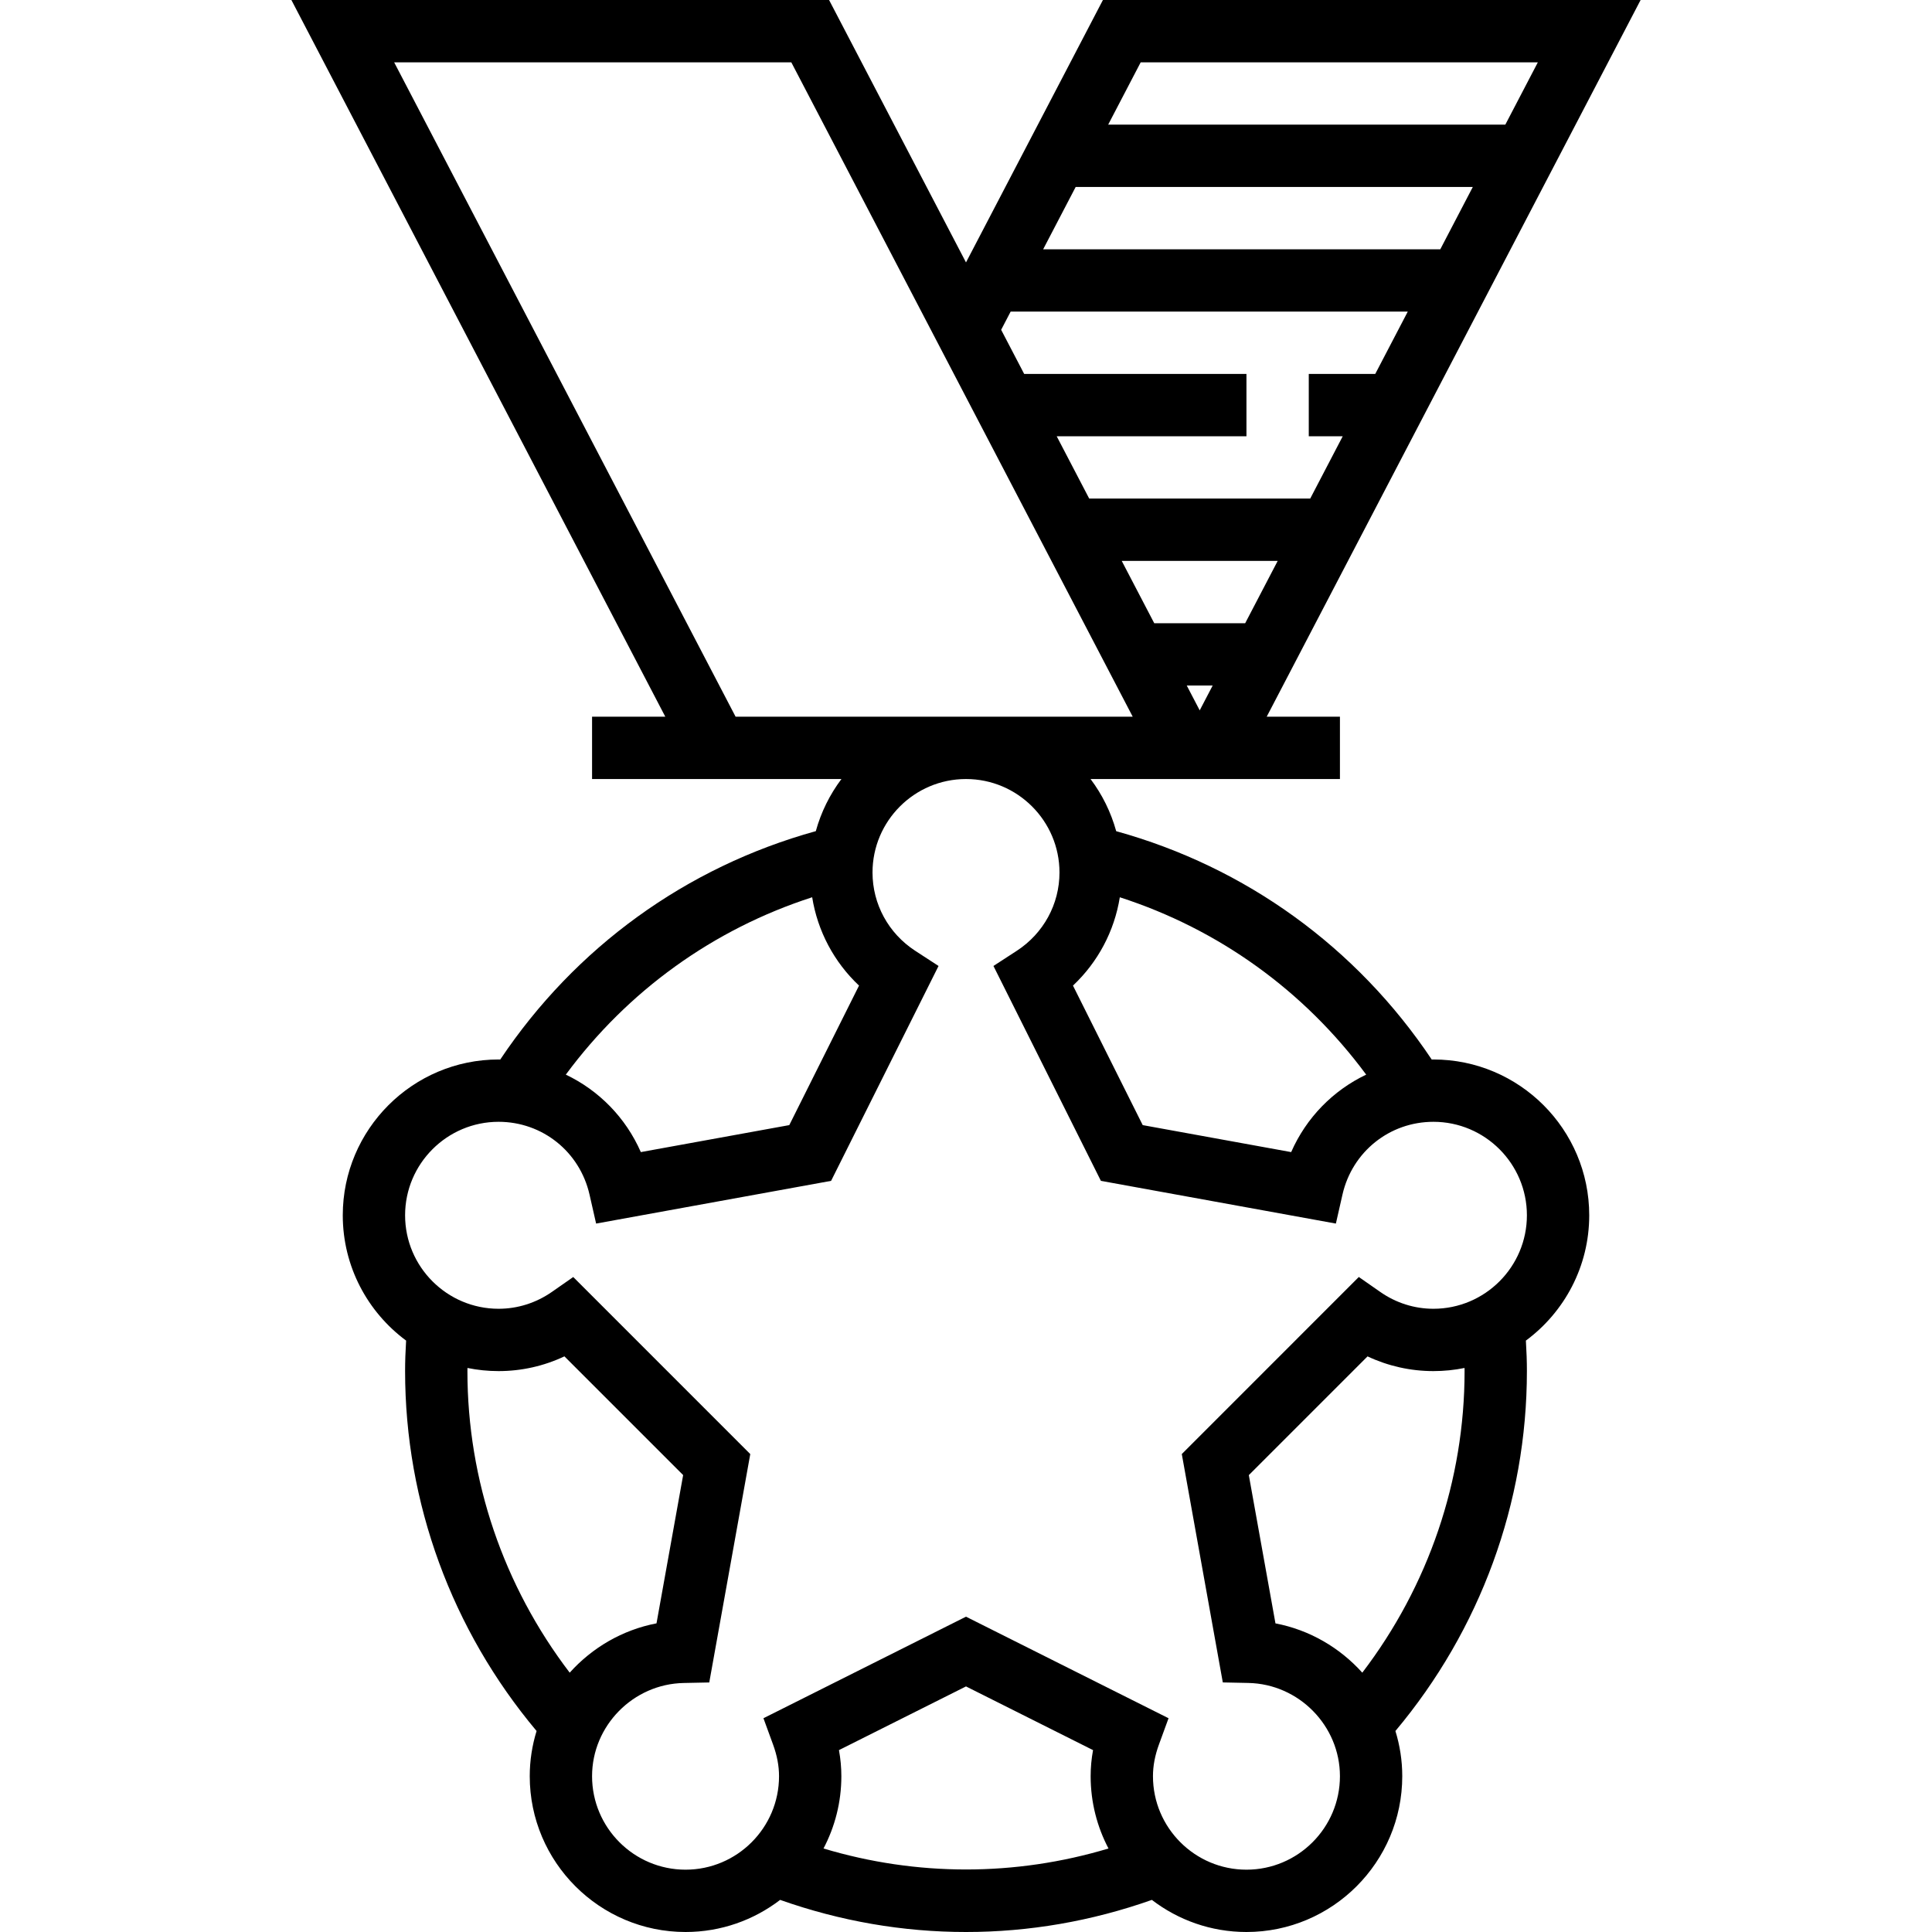
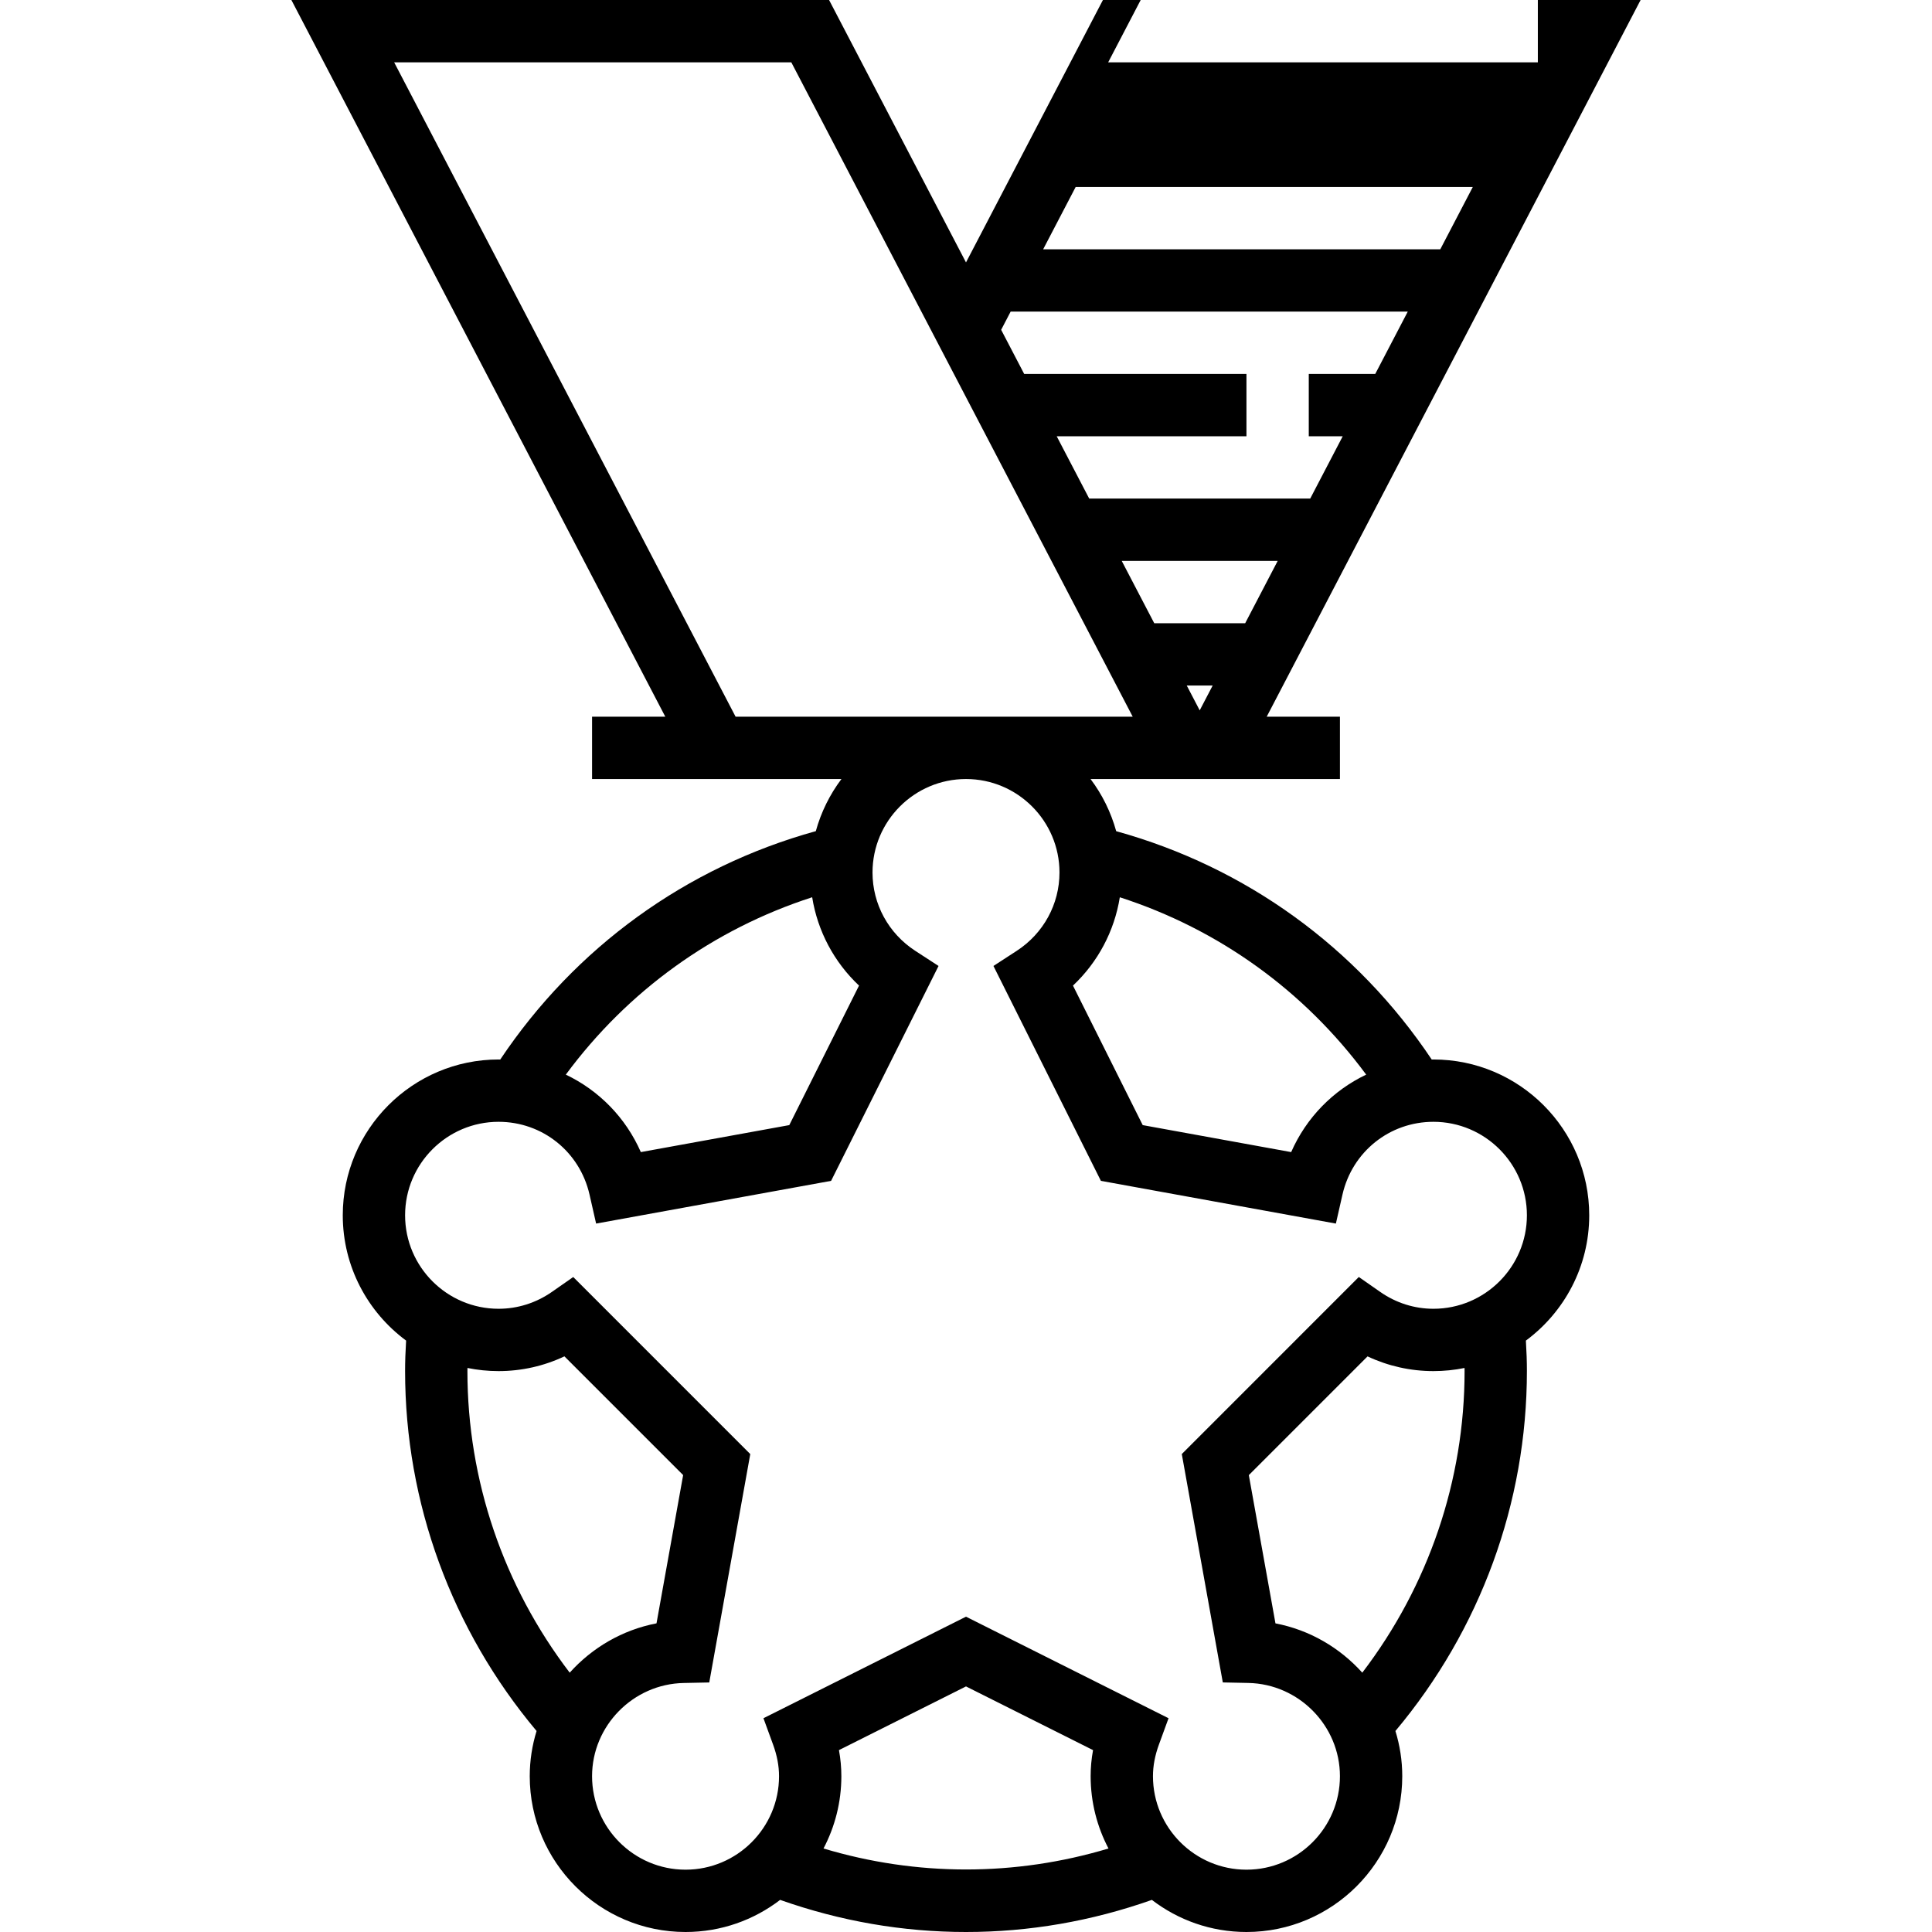
<svg xmlns="http://www.w3.org/2000/svg" fill="#000000" height="800px" width="800px" version="1.1" id="Layer_1" viewBox="0 0 496 496" xml:space="preserve">
  <g>
    <g>
-       <path d="M368,272c-0.145,0-0.286,0.014-0.431,0.016c-19.278-28.826-47.737-49.419-81.01-58.629    c-1.35-4.9-3.604-9.429-6.582-13.387H344v-16h-18.802L421.192,0h-138.04l-35.153,67.371L212.848,0H74.808l95.994,184H152v16    h64.022c-2.976,3.956-5.229,8.482-6.579,13.379c-33.27,9.211-61.738,29.813-81.017,58.637C128.283,272.014,128.143,272,128,272    c-22.056,0-40,17.944-40,40c0,13.174,6.405,24.878,16.261,32.17c-0.177,2.838-0.261,5.396-0.261,7.83    c0,33.814,11.963,66.429,33.756,92.396C136.62,448.077,136,451.973,136,456c0,22.056,17.944,40,40,40    c9.127,0,17.544-3.079,24.283-8.244C215.762,493.226,231.787,496,248,496c16.211,0,32.235-2.774,47.719-8.243    C302.457,492.921,310.874,496,320,496c22.056,0,40-17.944,40-40c0-4.027-0.62-7.923-1.756-11.604    C380.037,418.429,392,385.814,392,352c0-2.434-0.085-4.992-0.261-7.83C401.595,336.878,408,325.174,408,312    C408,289.944,390.056,272,368,272z M350.739,275.888c-8.497,4.051-15.376,11.039-19.259,19.888l-38.112-6.928l-17.904-35.816    c6.414-6.04,10.633-13.991,12.026-22.676C312.872,238.55,334.821,254.351,350.739,275.888z M319.672,160h-23.344l-8.348-16h40.04    L319.672,160z M311.324,176L308,182.37l-3.324-6.37H311.324z M369.763,64H267.808l8.347-16h101.957L369.763,64z M394.808,16    l-8.348,16H284.501l8.347-16H394.808z M259.461,80h101.953l-8.348,16H336v16h8.718l-8.348,16h-56.737l-8.348-16H320V96h-57.064    l-5.911-11.33L259.461,80z M101.192,16h101.96l87.65,168H188.85L101.192,16z M208.509,230.35    c1.392,8.687,5.612,16.64,12.027,22.682l-17.904,35.816l-38.112,6.928c-3.883-8.85-10.763-15.837-19.259-19.888    C161.179,254.352,183.128,238.549,208.509,230.35z M120,352c0-0.268,0.01-0.535,0.012-0.803c2.582,0.525,5.253,0.803,7.988,0.803    c5.888,0,11.632-1.296,16.904-3.784l30.48,30.48l-6.84,38.064c-8.758,1.679-16.53,6.254-22.284,12.662    C129.262,407.157,120,380.044,120,352z M211.417,474.56C214.338,469.009,216,462.696,216,456c0-2.208-0.2-4.448-0.616-6.696    L248,432.952l32.616,16.352C280.2,451.552,280,453.792,280,456c0,6.697,1.663,13.011,4.584,18.562    C260.638,481.746,235.363,481.745,211.417,474.56z M376,352c0,28.044-9.263,55.158-26.261,77.424    c-5.755-6.407-13.529-10.981-22.291-12.656l-6.84-38.064l30.48-30.48c5.28,2.48,11.024,3.776,16.912,3.776    c2.735,0,5.406-0.277,7.988-0.803C375.99,351.465,376,351.732,376,352z M368,336c-4.88,0-9.608-1.496-13.656-4.328l-5.496-3.832    L303.4,373.296l10.528,58.632l6.552,0.136C333.448,432.32,344,443.056,344,456c0,13.232-10.768,24-24,24s-24-10.768-24-24    c0-2.648,0.504-5.32,1.552-8.184L300,441.12l-52-26.072l-52,26.072l2.448,6.704C199.496,450.68,200,453.352,200,456    c0,13.232-10.768,24-24,24s-24-10.768-24-24c0-12.944,10.552-23.68,23.536-23.928l6.552-0.136l10.528-58.632l-45.448-45.456    l-5.496,3.832C137.608,334.504,132.88,336,128,336c-13.232,0-24-10.768-24-24s10.768-24,24-24c11.24,0,20.832,7.672,23.344,18.664    l1.696,7.464l60.328-10.968l27.584-55.168l-5.992-3.896C228.104,239.632,224,232.12,224,224c0-13.232,10.768-24,24-24    s24,10.768,24,24c0,8.12-4.104,15.632-10.96,20.096l-5.992,3.896l27.584,55.168l60.328,10.968l1.696-7.464    C347.168,295.672,356.76,288,368,288c13.232,0,24,10.768,24,24S381.232,336,368,336z" />
+       <path d="M368,272c-0.145,0-0.286,0.014-0.431,0.016c-19.278-28.826-47.737-49.419-81.01-58.629    c-1.35-4.9-3.604-9.429-6.582-13.387H344v-16h-18.802L421.192,0h-138.04l-35.153,67.371L212.848,0H74.808l95.994,184H152v16    h64.022c-2.976,3.956-5.229,8.482-6.579,13.379c-33.27,9.211-61.738,29.813-81.017,58.637C128.283,272.014,128.143,272,128,272    c-22.056,0-40,17.944-40,40c0,13.174,6.405,24.878,16.261,32.17c-0.177,2.838-0.261,5.396-0.261,7.83    c0,33.814,11.963,66.429,33.756,92.396C136.62,448.077,136,451.973,136,456c0,22.056,17.944,40,40,40    c9.127,0,17.544-3.079,24.283-8.244C215.762,493.226,231.787,496,248,496c16.211,0,32.235-2.774,47.719-8.243    C302.457,492.921,310.874,496,320,496c22.056,0,40-17.944,40-40c0-4.027-0.62-7.923-1.756-11.604    C380.037,418.429,392,385.814,392,352c0-2.434-0.085-4.992-0.261-7.83C401.595,336.878,408,325.174,408,312    C408,289.944,390.056,272,368,272z M350.739,275.888c-8.497,4.051-15.376,11.039-19.259,19.888l-38.112-6.928l-17.904-35.816    c6.414-6.04,10.633-13.991,12.026-22.676C312.872,238.55,334.821,254.351,350.739,275.888z M319.672,160h-23.344l-8.348-16h40.04    L319.672,160z M311.324,176L308,182.37l-3.324-6.37H311.324z M369.763,64H267.808l8.347-16h101.957L369.763,64z M394.808,16    H284.501l8.347-16H394.808z M259.461,80h101.953l-8.348,16H336v16h8.718l-8.348,16h-56.737l-8.348-16H320V96h-57.064    l-5.911-11.33L259.461,80z M101.192,16h101.96l87.65,168H188.85L101.192,16z M208.509,230.35    c1.392,8.687,5.612,16.64,12.027,22.682l-17.904,35.816l-38.112,6.928c-3.883-8.85-10.763-15.837-19.259-19.888    C161.179,254.352,183.128,238.549,208.509,230.35z M120,352c0-0.268,0.01-0.535,0.012-0.803c2.582,0.525,5.253,0.803,7.988,0.803    c5.888,0,11.632-1.296,16.904-3.784l30.48,30.48l-6.84,38.064c-8.758,1.679-16.53,6.254-22.284,12.662    C129.262,407.157,120,380.044,120,352z M211.417,474.56C214.338,469.009,216,462.696,216,456c0-2.208-0.2-4.448-0.616-6.696    L248,432.952l32.616,16.352C280.2,451.552,280,453.792,280,456c0,6.697,1.663,13.011,4.584,18.562    C260.638,481.746,235.363,481.745,211.417,474.56z M376,352c0,28.044-9.263,55.158-26.261,77.424    c-5.755-6.407-13.529-10.981-22.291-12.656l-6.84-38.064l30.48-30.48c5.28,2.48,11.024,3.776,16.912,3.776    c2.735,0,5.406-0.277,7.988-0.803C375.99,351.465,376,351.732,376,352z M368,336c-4.88,0-9.608-1.496-13.656-4.328l-5.496-3.832    L303.4,373.296l10.528,58.632l6.552,0.136C333.448,432.32,344,443.056,344,456c0,13.232-10.768,24-24,24s-24-10.768-24-24    c0-2.648,0.504-5.32,1.552-8.184L300,441.12l-52-26.072l-52,26.072l2.448,6.704C199.496,450.68,200,453.352,200,456    c0,13.232-10.768,24-24,24s-24-10.768-24-24c0-12.944,10.552-23.68,23.536-23.928l6.552-0.136l10.528-58.632l-45.448-45.456    l-5.496,3.832C137.608,334.504,132.88,336,128,336c-13.232,0-24-10.768-24-24s10.768-24,24-24c11.24,0,20.832,7.672,23.344,18.664    l1.696,7.464l60.328-10.968l27.584-55.168l-5.992-3.896C228.104,239.632,224,232.12,224,224c0-13.232,10.768-24,24-24    s24,10.768,24,24c0,8.12-4.104,15.632-10.96,20.096l-5.992,3.896l27.584,55.168l60.328,10.968l1.696-7.464    C347.168,295.672,356.76,288,368,288c13.232,0,24,10.768,24,24S381.232,336,368,336z" />
    </g>
  </g>
</svg>